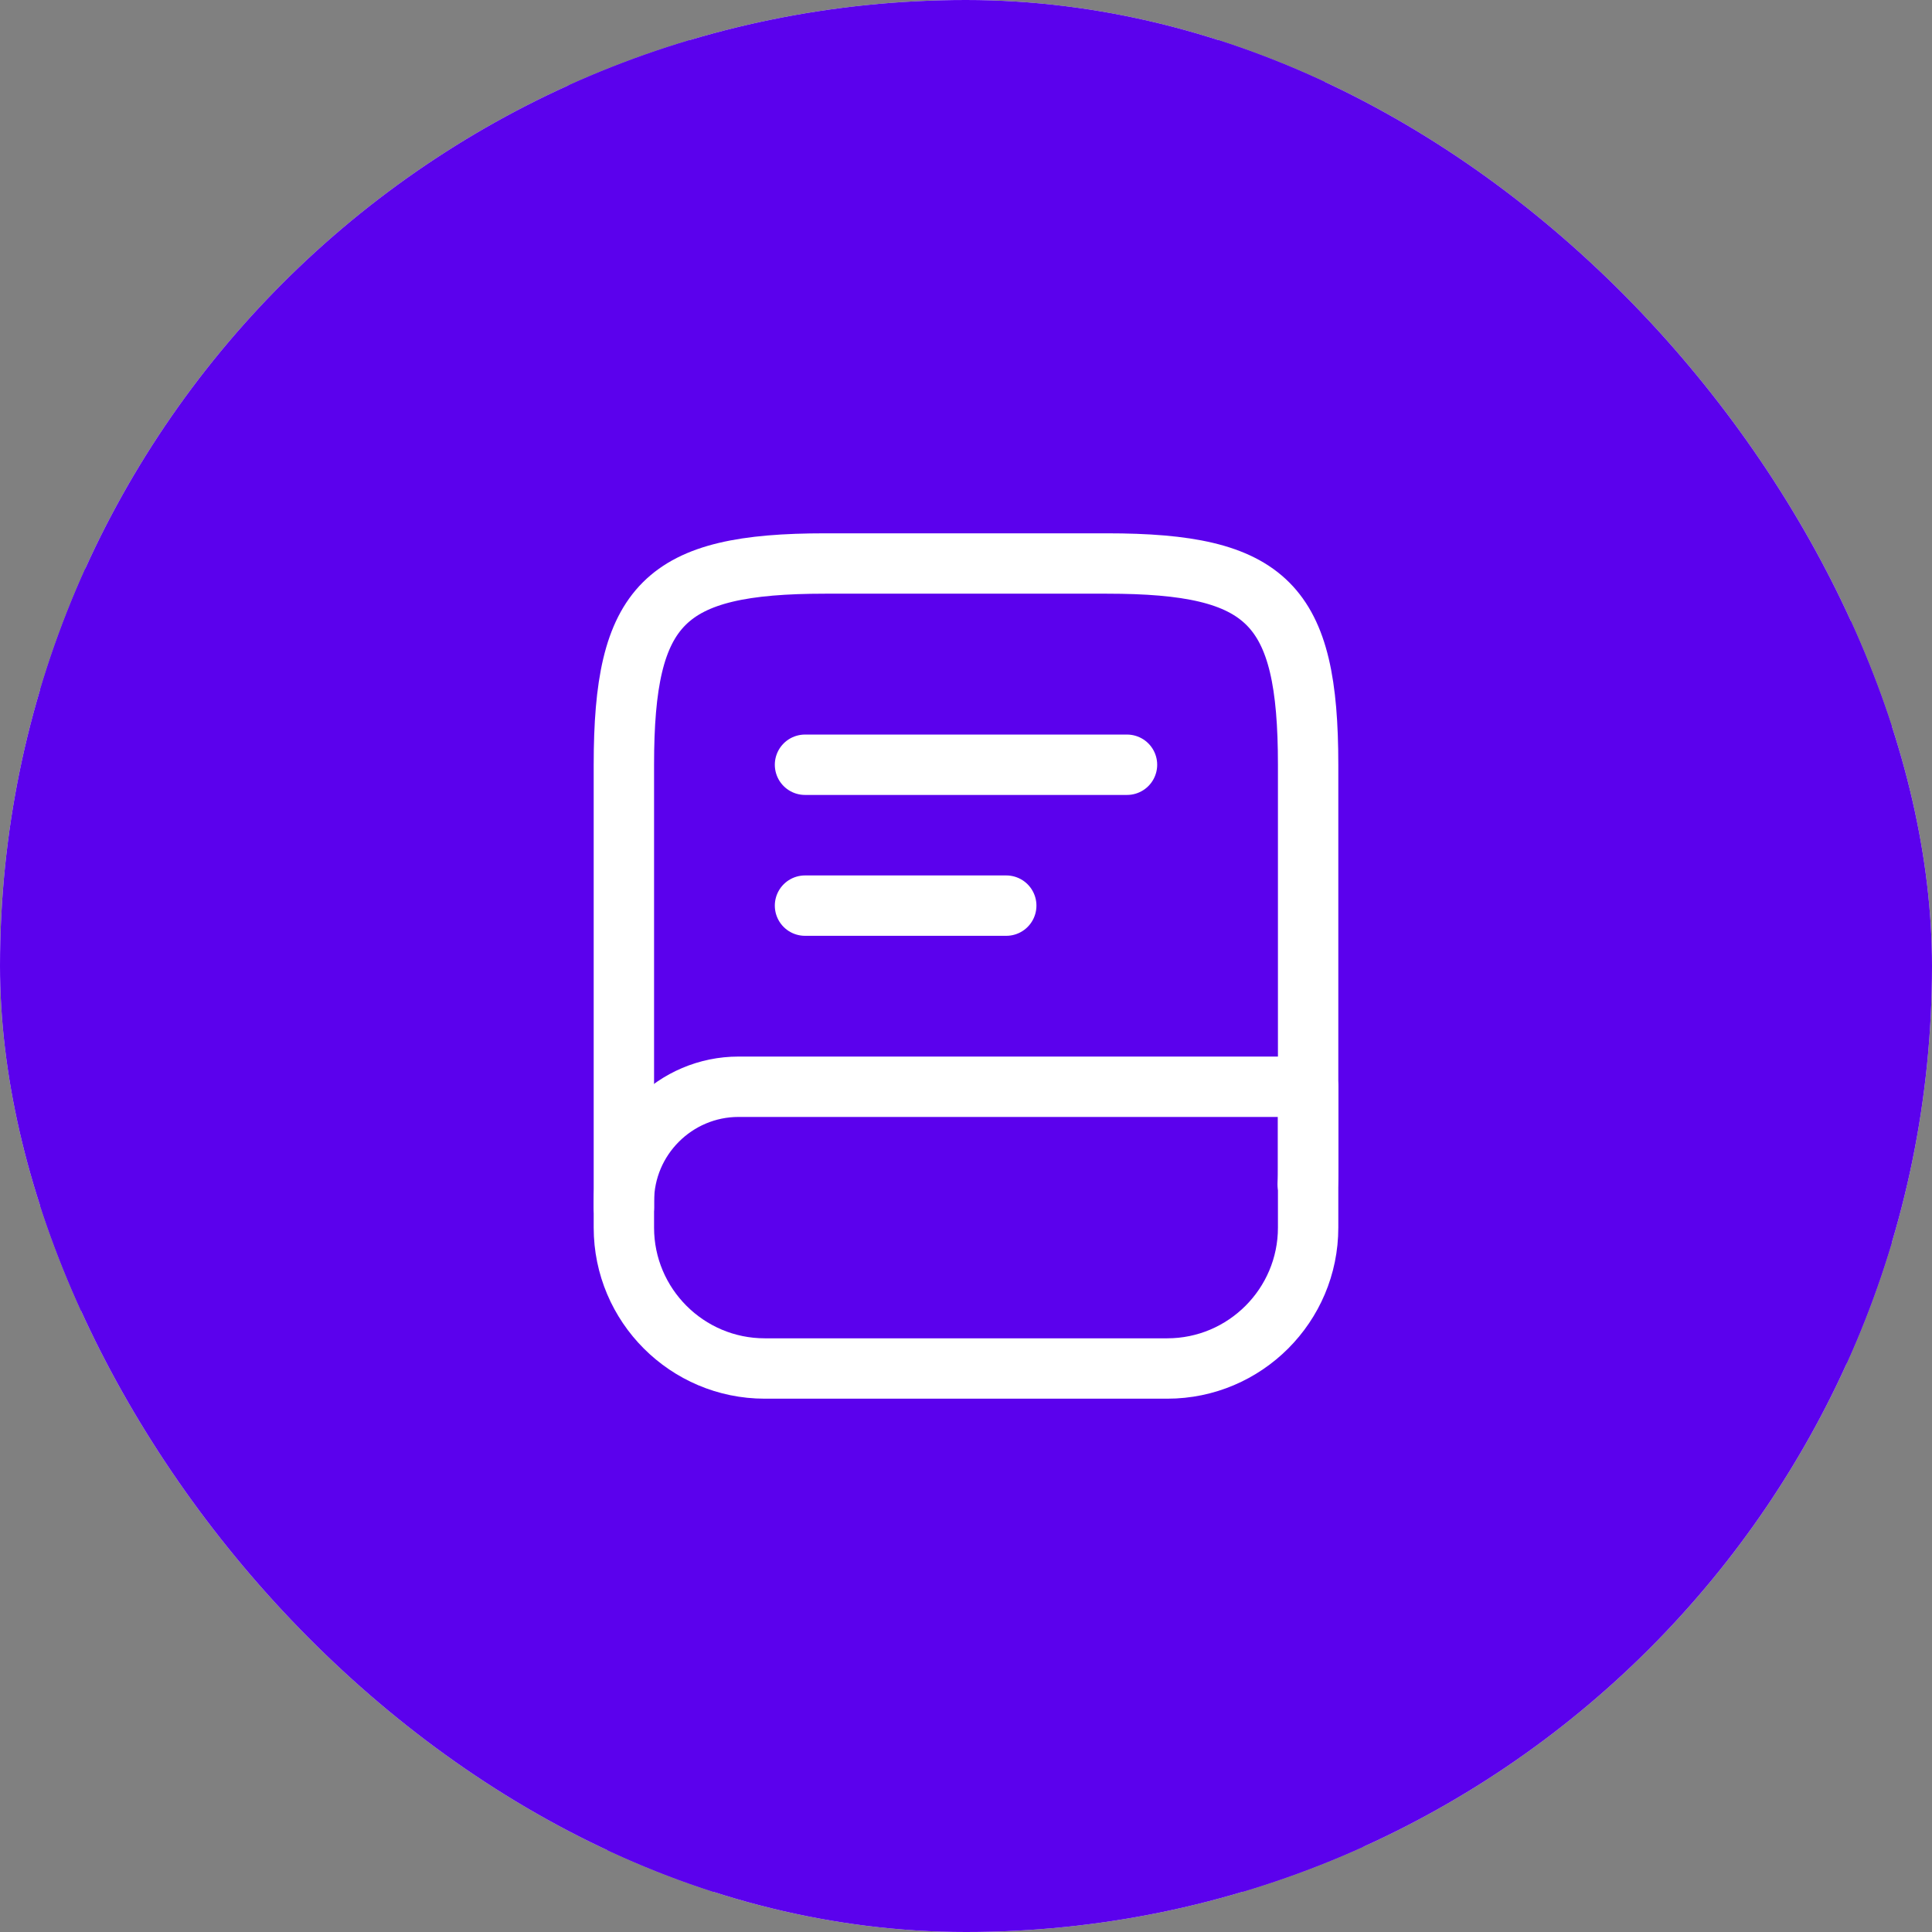
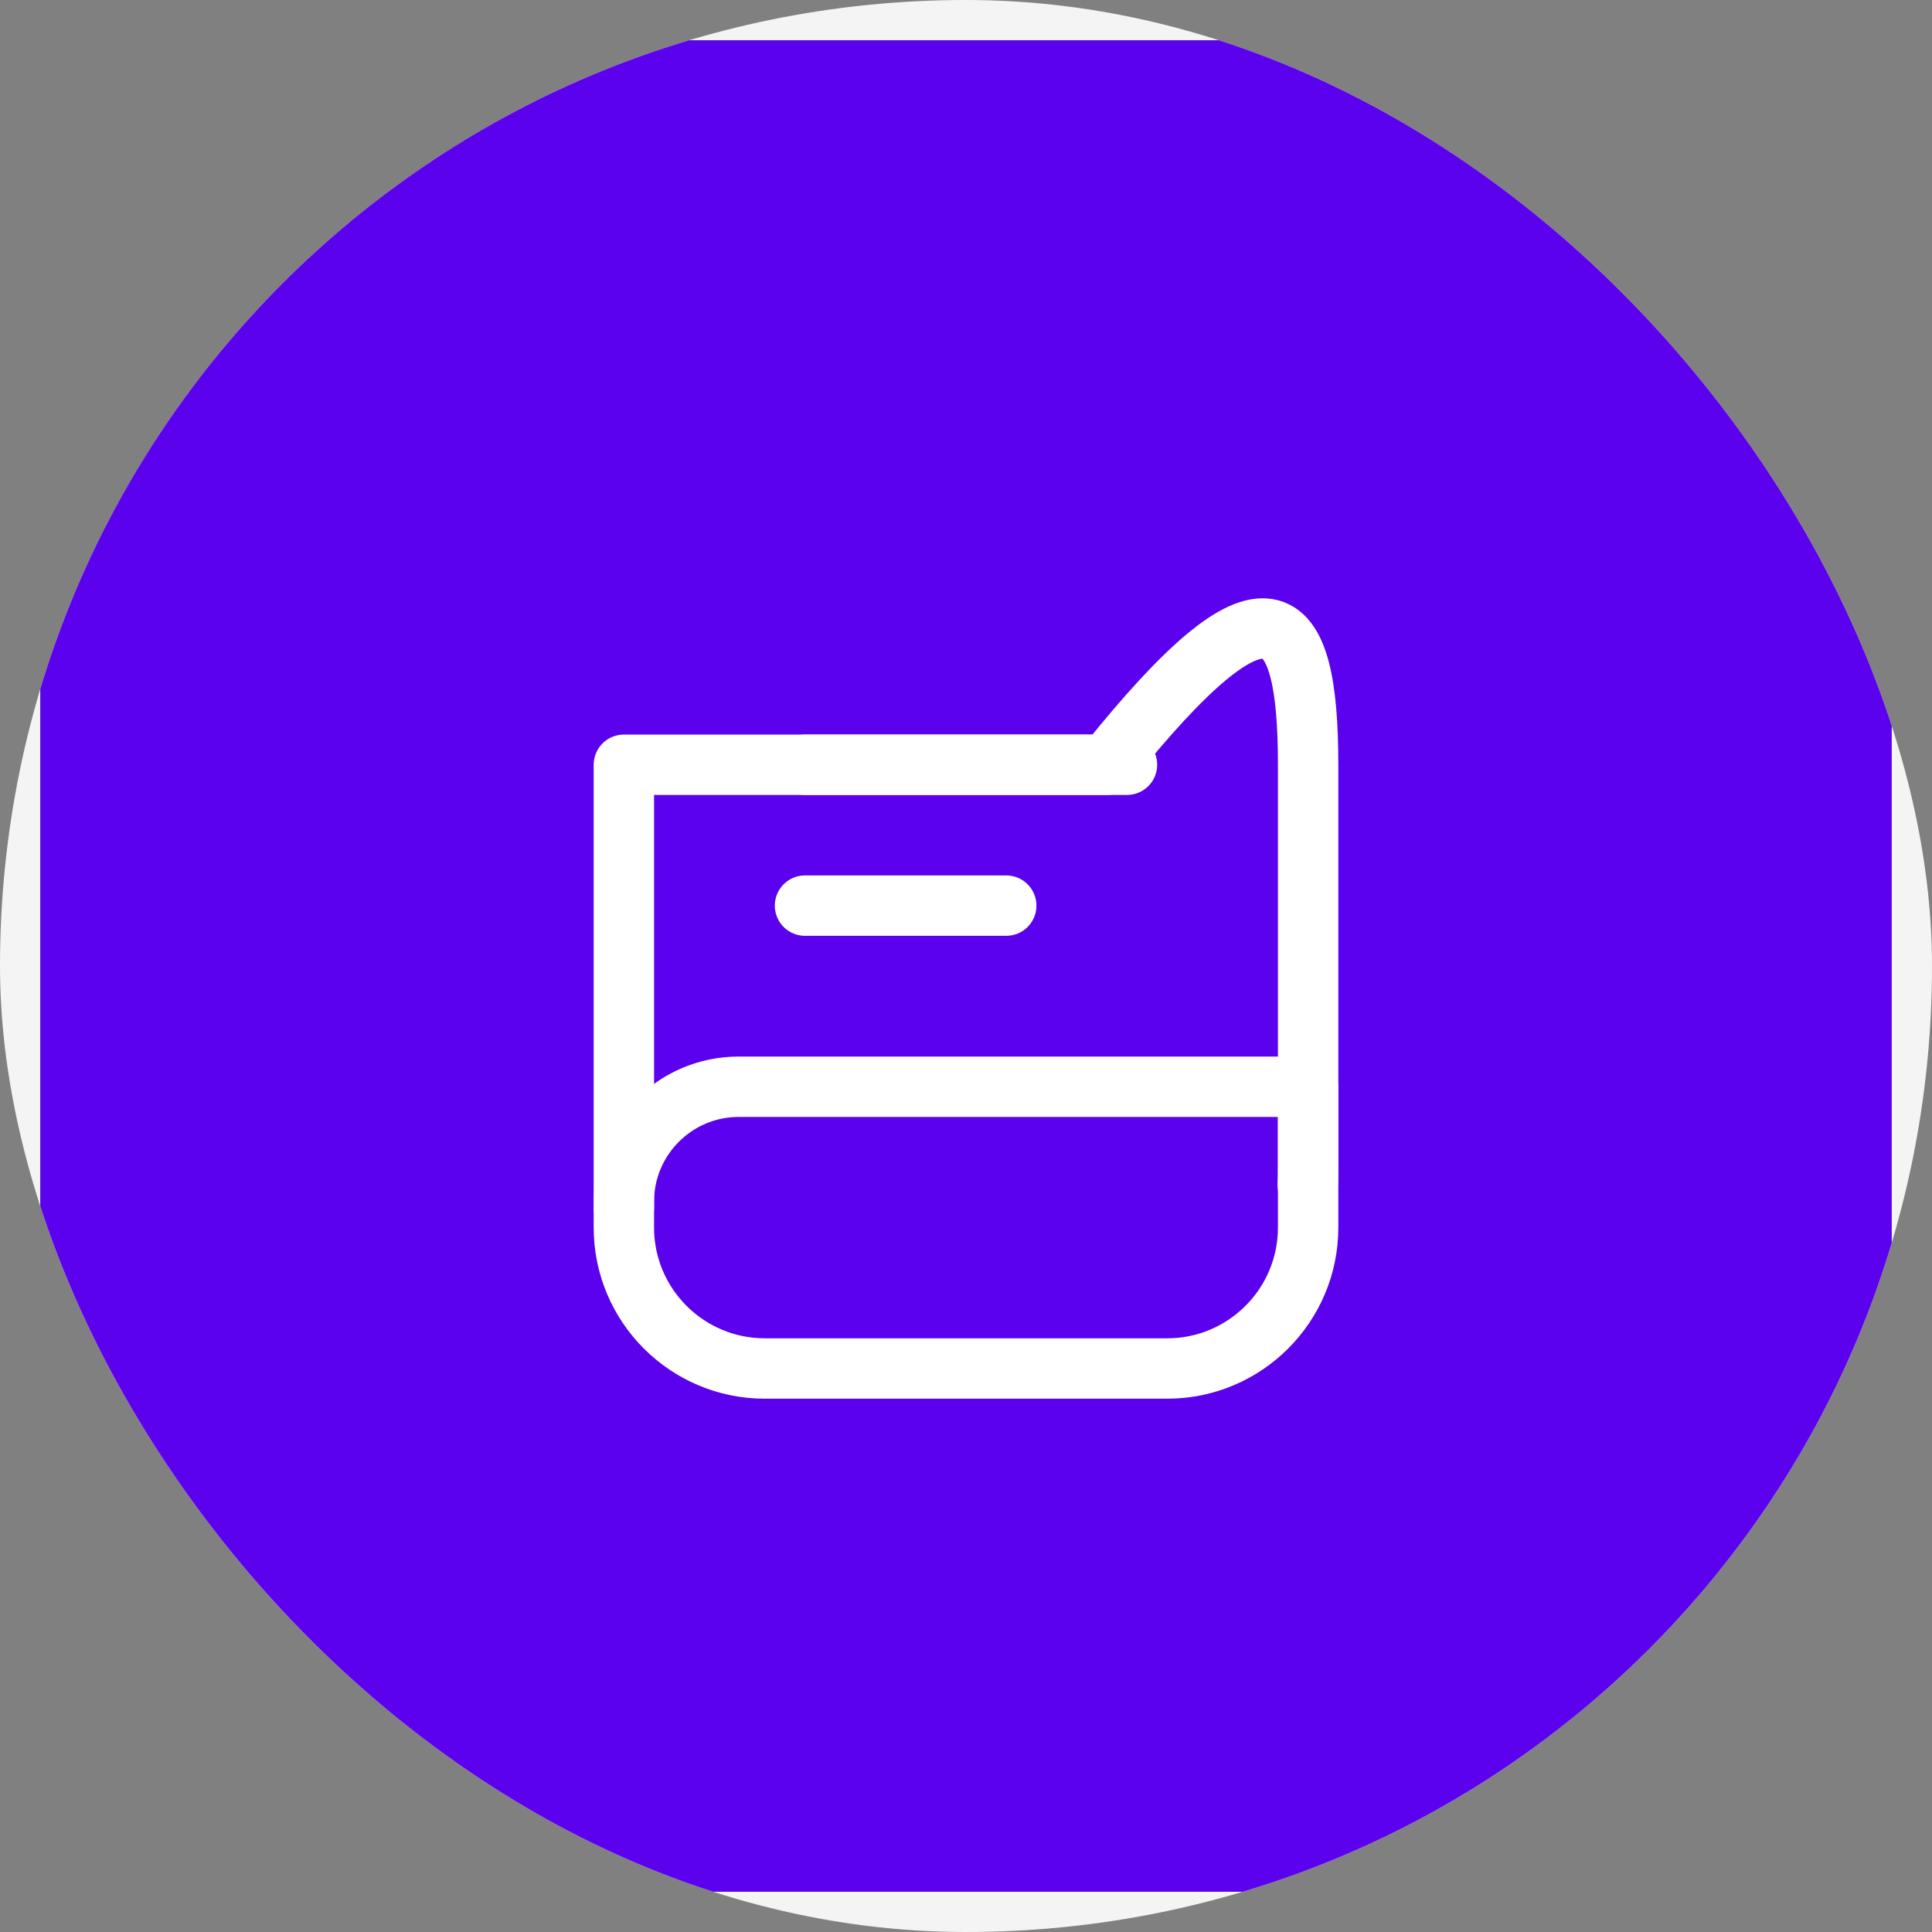
<svg xmlns="http://www.w3.org/2000/svg" width="48" height="48" viewBox="0 0 48 48" fill="none">
  <rect x="0" y="0" width="48" height="48" fill="#808080" stroke="none" />
  <g clip-path="url(#clip0_1559_1474)">
    <rect width="48" height="48" rx="24" fill="#F5F4F5" />
    <rect x="1" y="1" width="46" height="46" rx="15" fill="#5B01ED" />
-     <rect x="1" y="1" width="46" height="46" rx="15" stroke="#5B01ED" stroke-width="2" />
-     <path d="M15.5 30V19C15.5 15 16.5 14 20.5 14H27.5C31.5 14 32.5 15 32.5 19V29C32.5 29.14 32.5 29.28 32.49 29.42" stroke="white" stroke-width="1.5" stroke-linecap="round" stroke-linejoin="round" />
+     <path d="M15.5 30V19H27.5C31.5 14 32.5 15 32.5 19V29C32.5 29.14 32.5 29.28 32.49 29.42" stroke="white" stroke-width="1.5" stroke-linecap="round" stroke-linejoin="round" />
    <path d="M18.35 27H32.5V30.5C32.5 32.43 30.93 34 29 34H19C17.07 34 15.5 32.43 15.5 30.5V29.85C15.5 28.28 16.78 27 18.35 27Z" stroke="white" stroke-width="1.5" stroke-linecap="round" stroke-linejoin="round" />
    <path d="M20 19H28" stroke="white" stroke-width="1.5" stroke-linecap="round" stroke-linejoin="round" />
    <path d="M20 22.5H25" stroke="white" stroke-width="1.5" stroke-linecap="round" stroke-linejoin="round" />
  </g>
  <defs>
    <clipPath id="clip0_1559_1474">
      <rect width="48" height="48" rx="24" fill="white" />
    </clipPath>
  </defs>
</svg>